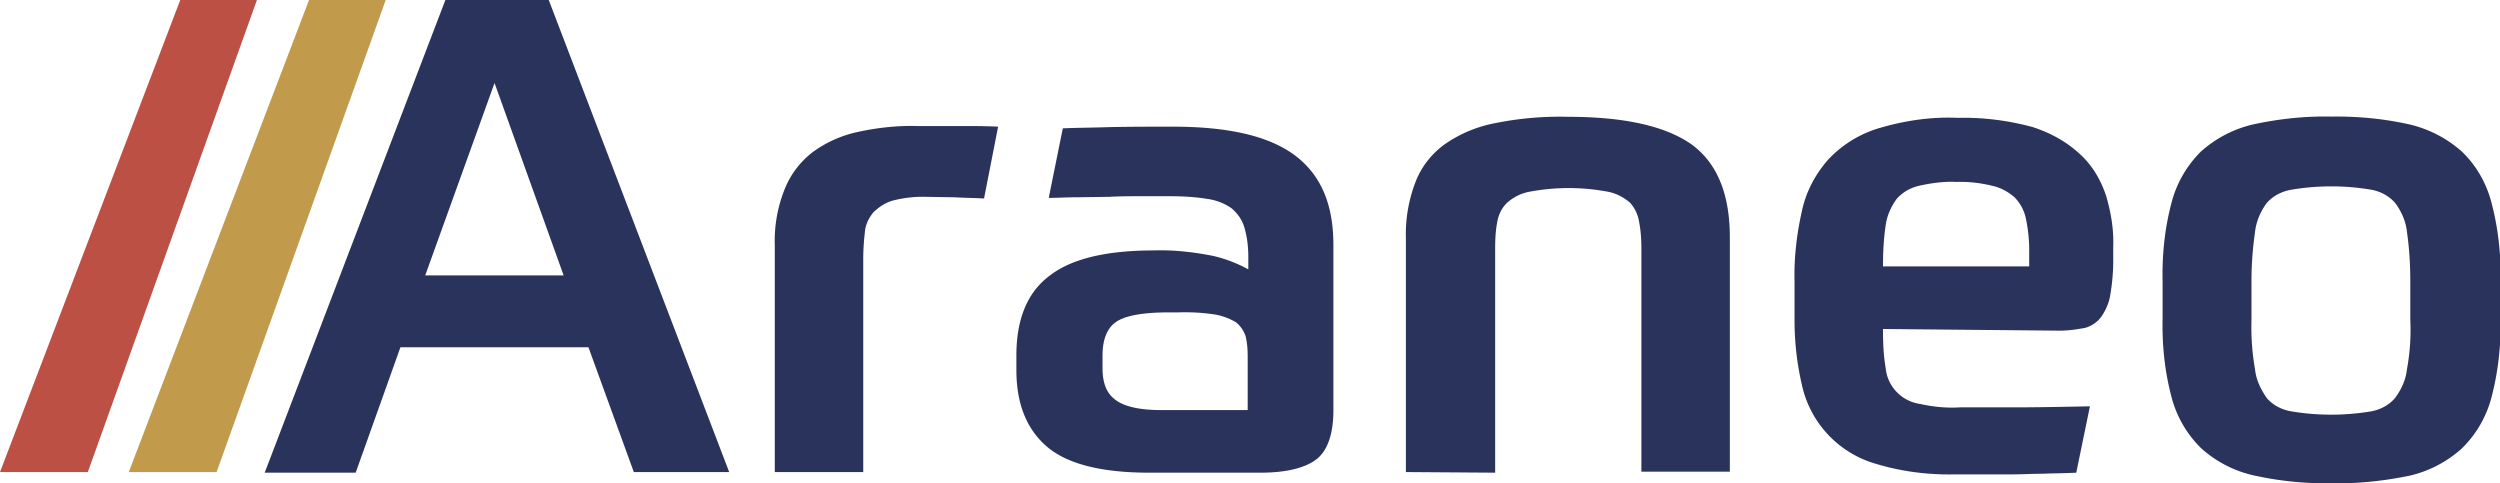
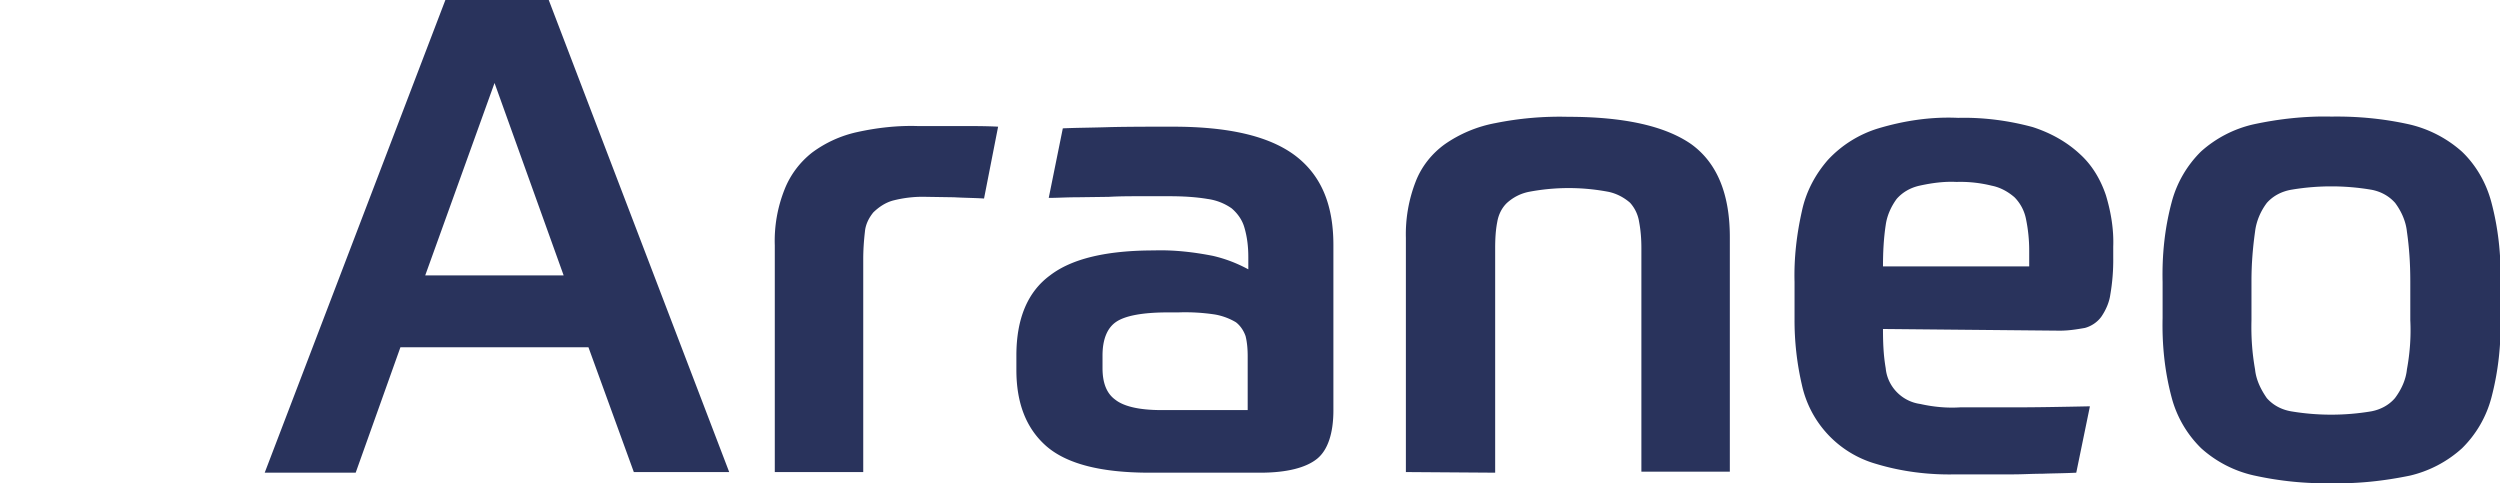
<svg xmlns="http://www.w3.org/2000/svg" width="119" height="23">
  <path fill="#29335C" d="M28.02 16.53h-8.96l-2.13 5.97H12.6L21.2 0h4.92l8.59 22.47h-4.54l-2.16-5.94zm-7.77-3.42h6.58l-3.29-9.16-3.3 9.16zM41.09 22.47h-4.21V11.68c-.03-.92.13-1.81.46-2.65.27-.69.72-1.3 1.32-1.77a5.6 5.6 0 012.13-.97c.95-.21 1.92-.32 2.89-.29h2.1c.6 0 1.17 0 1.73.03l-.67 3.42c-.43-.03-.92-.03-1.43-.06l-1.3-.02a5.68 5.68 0 00-1.62.18c-.35.1-.65.3-.92.56-.21.26-.37.57-.4.92-.05.44-.08.86-.08 1.31v10.13zM63.47 19.53c0 1.1-.27 1.9-.78 2.31-.52.42-1.43.66-2.7.66h-5.27c-2.32 0-3.94-.42-4.91-1.26-.97-.85-1.43-2.06-1.43-3.63v-.69c0-1.76.54-3.03 1.6-3.81 1.04-.8 2.69-1.19 4.96-1.19.94-.03 1.89.08 2.8.26.6.14 1.14.35 1.68.64v-.58c0-.48-.05-.95-.19-1.42-.1-.35-.32-.66-.6-.9a2.6 2.6 0 00-1.15-.45c-.6-.1-1.22-.13-1.84-.13h-1.35c-.49 0-1 0-1.51.03l-1.51.02c-.52 0-.95.03-1.35.03l.67-3.31c.6-.03 1.35-.03 2.27-.06.92-.02 1.89-.02 2.97-.02 2.64 0 4.56.44 5.8 1.36 1.24.93 1.84 2.32 1.84 4.27v7.87zm-4.08 0v-2.56c0-.31-.02-.65-.1-.97-.09-.26-.25-.5-.46-.66-.3-.18-.65-.31-1-.37a9.39 9.39 0 00-1.73-.1h-.49c-1.24 0-2.05.16-2.48.45-.43.29-.65.84-.65 1.6v.6c0 .7.19 1.2.6 1.5.4.32 1.13.5 2.2.5h4.11zM66.92 22.47V11.32a6.9 6.9 0 01.46-2.66c.27-.71.76-1.34 1.4-1.8a6.2 6.2 0 012.4-1c1.14-.23 2.3-.33 3.46-.3 2.68 0 4.62.44 5.86 1.3 1.22.88 1.84 2.35 1.84 4.43v11.16h-4.21V11.82c0-.43-.03-.85-.11-1.27a1.75 1.75 0 00-.43-.9c-.3-.26-.65-.44-1.03-.52a10.14 10.14 0 00-3.78 0c-.4.08-.75.26-1.05.53-.24.23-.4.55-.46.9-.08.41-.1.83-.1 1.26V22.5l-4.25-.03zM89.63 15.66c0 .63.02 1.23.13 1.87.08.86.76 1.58 1.65 1.7.62.14 1.27.2 1.89.16h2.6c.96 0 2.15-.02 3.58-.05l-.65 3.16c-.59.03-1.13.03-1.62.05-.48 0-.94.03-1.37.03h-2.76c-1.27.03-2.56-.13-3.78-.5a5.02 5.02 0 01-3.53-3.76 13.6 13.6 0 01-.35-3.14v-1.76c-.03-1.13.1-2.26.35-3.37.19-.9.62-1.73 1.24-2.44a5.44 5.44 0 012.4-1.5c1.24-.37 2.51-.56 3.8-.5 1.2-.03 2.41.13 3.55.44.83.27 1.61.69 2.26 1.3.57.52.97 1.2 1.22 1.94.24.79.38 1.63.35 2.45v.52a9.7 9.7 0 01-.14 1.77c-.05.36-.21.73-.43 1.05-.19.26-.48.45-.78.53-.4.07-.78.13-1.19.13l-8.42-.08zm3.5-7c-.59-.03-1.18.05-1.77.18-.44.1-.81.32-1.08.63-.27.37-.46.8-.52 1.24-.1.66-.13 1.32-.13 1.97h6.96v-.73a7.4 7.4 0 00-.16-1.56 2.03 2.03 0 00-.54-1c-.3-.26-.67-.47-1.08-.55a6.16 6.16 0 00-1.67-.18zM110.98 5.55c1.24-.02 2.49.1 3.7.37a5.7 5.7 0 012.51 1.3c.68.65 1.16 1.5 1.4 2.41.33 1.24.46 2.5.44 3.8v1.7c.02 1.3-.11 2.55-.44 3.8a5.26 5.26 0 01-1.4 2.41 5.6 5.6 0 01-2.48 1.3c-1.22.25-2.46.39-3.7.36-1.24.03-2.51-.1-3.73-.37a5.56 5.56 0 01-2.5-1.29 5.26 5.26 0 01-1.41-2.42c-.33-1.24-.46-2.5-.43-3.79v-1.7c-.03-1.3.1-2.56.43-3.8.24-.92.73-1.76 1.4-2.42a5.6 5.6 0 012.49-1.29c1.21-.26 2.45-.4 3.72-.37zm3.75 7.82c0-.8-.05-1.58-.16-2.34-.05-.5-.27-.98-.56-1.37-.3-.34-.7-.55-1.14-.63a11.45 11.45 0 00-3.8 0c-.46.08-.87.29-1.17.63-.3.4-.5.87-.56 1.37-.11.79-.17 1.55-.17 2.34v1.87c-.02.79.03 1.55.17 2.34.05.5.27.95.56 1.37.3.34.7.55 1.16.63a11.53 11.53 0 003.81 0c.43-.08.84-.29 1.13-.63.3-.4.52-.87.57-1.37.14-.76.2-1.55.16-2.34v-1.87z" />
-   <path fill="#C19A4C" d="M14.71 0L6.13 22.47h4.18L18.36 0H14.7z" />
-   <path fill="#BD5045" d="M8.58 0L0 22.47h4.18L12.23 0H8.58z" />
</svg>